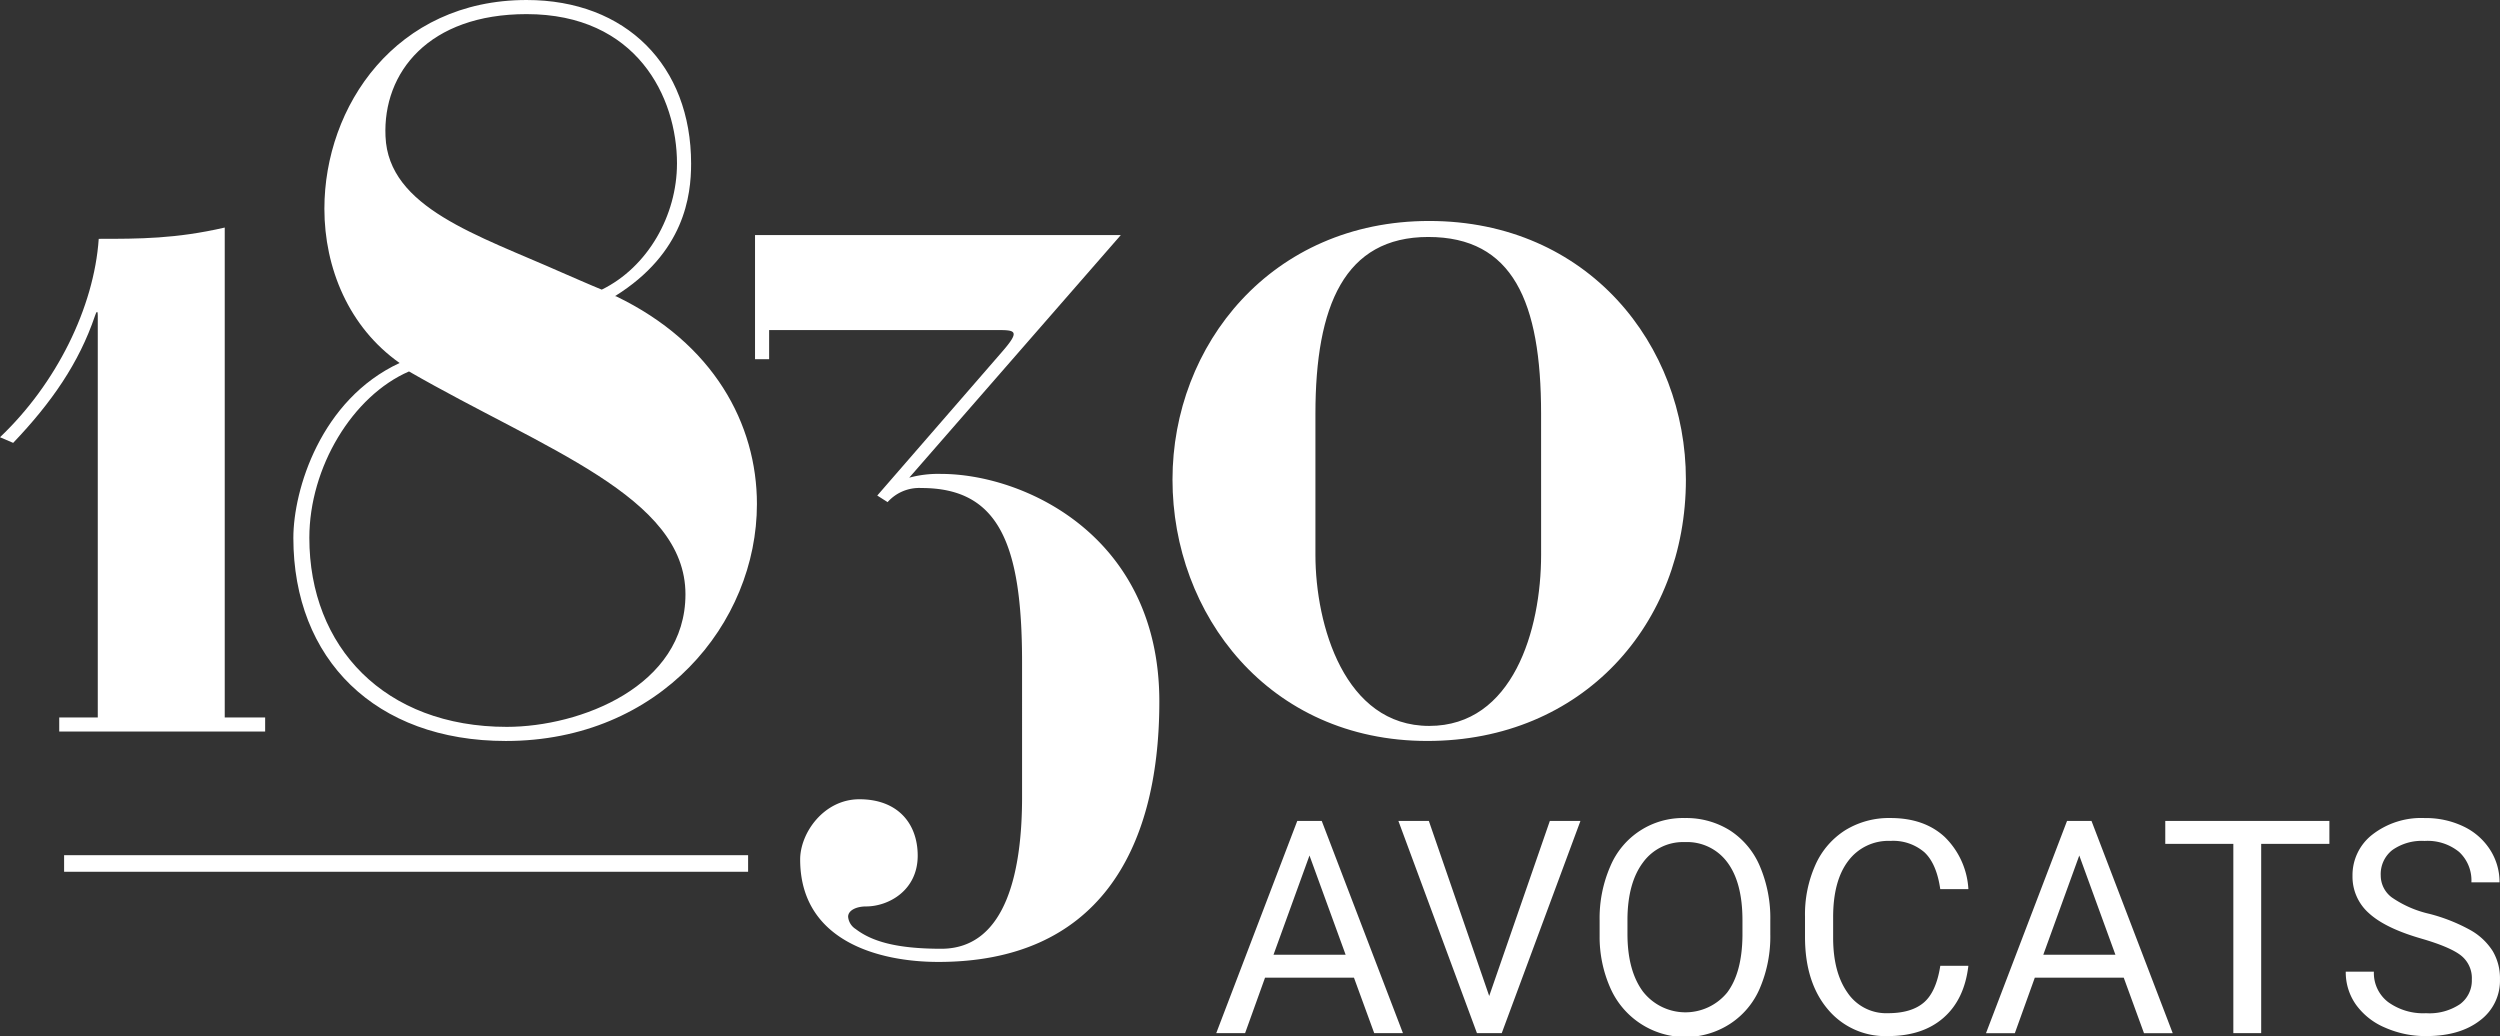
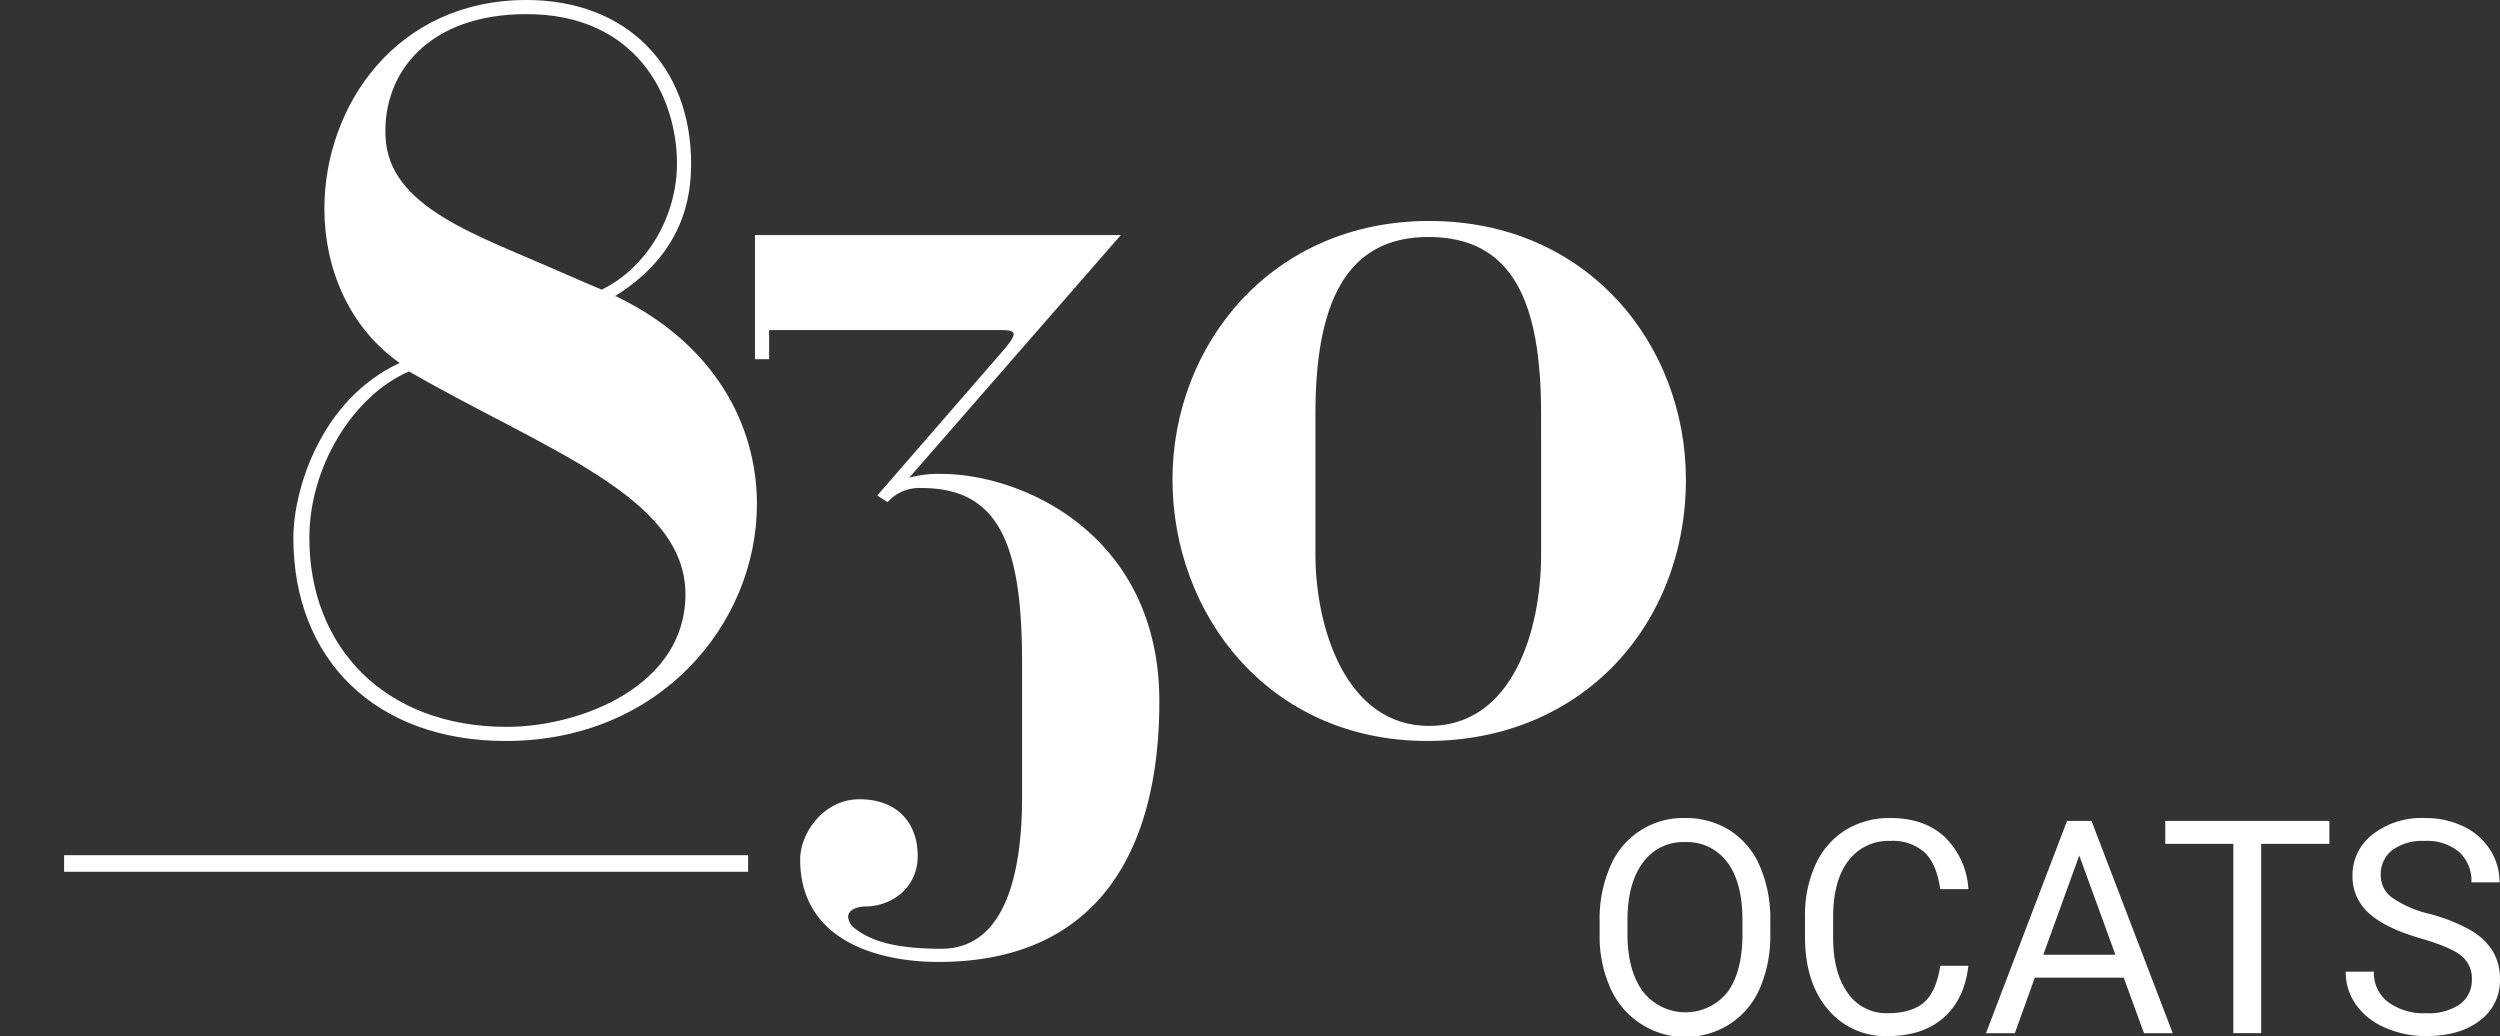
<svg xmlns="http://www.w3.org/2000/svg" id="Groupe_6" data-name="Groupe 6" width="452.584" height="187.565" viewBox="0 0 452.584 187.565">
  <rect x="0" y="0" width="452.584" height="187.565" fill="#333333" stroke="none" />
  <defs>
    <clipPath id="clip-path">
      <rect id="Rectangle_4" data-name="Rectangle 4" width="452.584" height="187.565" fill="#fff" />
    </clipPath>
  </defs>
-   <path id="Tracé_12" data-name="Tracé 12" d="M161.414,103.812l6.545,17.967H154.9ZM159.2,97.558l-14.669,38.416h5.224l3.615-10.051h16.093l3.67,10.051h5.2l-14.7-38.416Z" transform="translate(75.647 51.063)" fill="#fff" />
-   <path id="Tracé_13" data-name="Tracé 13" d="M193.593,97.558l-10.976,31.688L171.691,97.558h-5.512L180.4,135.974h4.486l14.247-38.416Z" transform="translate(86.979 51.063)" fill="#fff" />
  <g id="Groupe_5" data-name="Groupe 5" transform="translate(0 0)">
    <g id="Groupe_4" data-name="Groupe 4" clip-path="url(#clip-path)">
      <path id="Tracé_14" data-name="Tracé 14" d="M220.989,118.188a23.776,23.776,0,0,1-1.9,9.855,14.378,14.378,0,0,1-5.384,6.424,14.851,14.851,0,0,1-21.622-6.371,22.791,22.791,0,0,1-1.993-9.564v-2.771a23.481,23.481,0,0,1,1.926-9.789,14.248,14.248,0,0,1,13.51-8.76,14.885,14.885,0,0,1,8.14,2.23,14.361,14.361,0,0,1,5.423,6.464,23.886,23.886,0,0,1,1.9,9.855Zm-5.041-2.48q0-6.832-2.744-10.487a9.052,9.052,0,0,0-7.678-3.655,8.954,8.954,0,0,0-7.559,3.655q-2.758,3.654-2.837,10.144v2.823q0,6.622,2.783,10.409a9.756,9.756,0,0,0,15.265.21q2.69-3.574,2.77-10.249Z" transform="translate(99.495 50.881)" fill="#fff" />
      <path id="Tracé_15" data-name="Tracé 15" d="M244.072,123.966q-.713,6.094-4.5,9.406t-10.067,3.312A13.54,13.54,0,0,1,218.6,131.8q-4.1-4.881-4.1-13.062v-3.693a21.888,21.888,0,0,1,1.912-9.419,14.28,14.28,0,0,1,5.422-6.24,15.093,15.093,0,0,1,8.126-2.177q6.122,0,9.817,3.417a14.309,14.309,0,0,1,4.3,9.459h-5.093q-.66-4.6-2.862-6.669a8.66,8.66,0,0,0-6.162-2.064,9.061,9.061,0,0,0-7.611,3.592q-2.758,3.59-2.757,10.219v3.723q0,6.259,2.613,9.955a8.439,8.439,0,0,0,7.308,3.7q4.221,0,6.478-1.913t3-6.662Z" transform="translate(112.268 50.881)" fill="#fff" />
      <path id="Tracé_16" data-name="Tracé 16" d="M260.939,125.922H244.844l-3.615,10.053h-5.224l14.669-38.416h4.433l14.7,38.416h-5.2Zm-14.562-4.142h13.059l-6.544-17.969Z" transform="translate(123.527 51.063)" fill="#fff" />
      <path id="Tracé_17" data-name="Tracé 17" d="M287.019,101.7H274.672v34.274h-5.041V101.7H257.309V97.559h29.71Z" transform="translate(134.678 51.063)" fill="#fff" />
      <path id="Tracé_18" data-name="Tracé 18" d="M292.43,119.033q-6.519-1.874-9.486-4.6a8.8,8.8,0,0,1-2.968-6.743,9.289,9.289,0,0,1,3.627-7.506,14.418,14.418,0,0,1,9.433-2.969,15.754,15.754,0,0,1,7.058,1.531,11.618,11.618,0,0,1,4.8,4.221,10.8,10.8,0,0,1,1.7,5.883h-5.093a7.024,7.024,0,0,0-2.216-5.493,9.012,9.012,0,0,0-6.254-2,9.225,9.225,0,0,0-5.844,1.651,5.514,5.514,0,0,0-2.1,4.585,4.956,4.956,0,0,0,1.991,3.979,19.562,19.562,0,0,0,6.781,2.974,31.453,31.453,0,0,1,7.494,2.971,11.355,11.355,0,0,1,4.011,3.786,9.673,9.673,0,0,1,1.307,5.093,8.976,8.976,0,0,1-3.643,7.48q-3.64,2.811-9.736,2.809a18.075,18.075,0,0,1-7.387-1.516,12.432,12.432,0,0,1-5.291-4.156,10.154,10.154,0,0,1-1.86-5.99h5.093a6.613,6.613,0,0,0,2.573,5.5,10.823,10.823,0,0,0,6.872,2.02,9.94,9.94,0,0,0,6.147-1.638,5.309,5.309,0,0,0,2.139-4.457,5.222,5.222,0,0,0-1.979-4.368q-1.979-1.542-7.177-3.047" transform="translate(145.906 50.881)" fill="#fff" />
-       <path id="Tracé_19" data-name="Tracé 19" d="M48,118.282H10.723v-2.553H17.7V43.043c0-1.362-.34-.51-.512,0C14.3,51.554,9.363,58.7,2.384,66.023L0,65C10.213,55.3,17.023,41.51,17.874,29.084c7.318,0,13.959,0,22.81-2.043v88.688H48Z" transform="translate(0 14.153)" fill="#fff" />
      <path id="Tracé_20" data-name="Tracé 20" d="M93.249,53.62c17.7,8.513,25.534,23.151,25.534,37.621,0,21.619-17.533,42.9-45.451,42.9-23.66,0-38.471-14.809-38.471-36.767,0-8.682,4.936-25.023,19.236-31.662C44.9,59.239,40.479,48.514,40.479,37.791,40.479,19.236,53.416,0,77.078,0c18.043,0,29.79,11.915,29.79,29.618,0,5.787-1.191,16.172-13.79,24ZM37.755,97.37c0,19.746,13.618,34.216,35.747,34.216,13.278,0,32.343-7.32,32.343-24,0-17.7-25.534-26.215-50.047-40.343C45.586,71.665,37.755,84.6,37.755,97.37m66.558-67.75c0-12.087-7.32-27.066-27.235-27.066-17.7,0-26.046,10.556-25.535,22.131.512,12.937,16.684,17.873,32,24.682,1.191.51,5.446,2.383,7.149,3.064,8.341-4.084,13.618-13.447,13.618-22.81" transform="translate(18.246 0.001)" fill="#fff" />
      <path id="Tracé_21" data-name="Tracé 21" d="M138.066,105.218c0-21.45-4.255-31.492-18.214-31.492a7.659,7.659,0,0,0-6.129,2.553l-1.871-1.191,22.469-25.875c3.575-4.084,2.555-4.084-1.021-4.084H92.276v5.277H89.724V27.936H155.94l-38.3,43.918a20.016,20.016,0,0,1,5.787-.681c14.809,0,39.491,11.064,39.491,41.194,0,27.577-11.575,47.152-40,47.152-10.725,0-25.023-3.745-25.023-18.555,0-4.767,4.255-10.894,10.723-10.894,6.98,0,10.556,4.425,10.556,10.213,0,6.3-5.277,9.192-9.364,9.192-1.7,0-3.234.681-3.234,1.872a2.929,2.929,0,0,0,1.363,2.214c2.893,2.214,7.318,3.575,15.49,3.575,12.085,0,14.638-14.811,14.638-27.408Z" transform="translate(46.962 14.622)" fill="#fff" />
      <path id="Tracé_22" data-name="Tracé 22" d="M139.333,73.072c0-24.343,17.874-46.813,46.471-46.813,28.768,0,46.472,22.47,46.472,46.813,0,26.215-18.724,47.322-46.813,47.322-28.767,0-46.13-22.979-46.13-47.322m66.728-11.916c0-20.257-5.106-32-20.426-32-15.152,0-20.427,12.426-20.427,32V86.689c0,12.768,5.276,30.982,20.6,30.982,15.15,0,20.257-17.364,20.257-30.982Z" transform="translate(72.928 13.744)" fill="#fff" />
      <rect id="Rectangle_3" data-name="Rectangle 3" width="123.826" height="3.001" transform="translate(11.605 154.818)" fill="#fff" />
    </g>
  </g>
</svg>